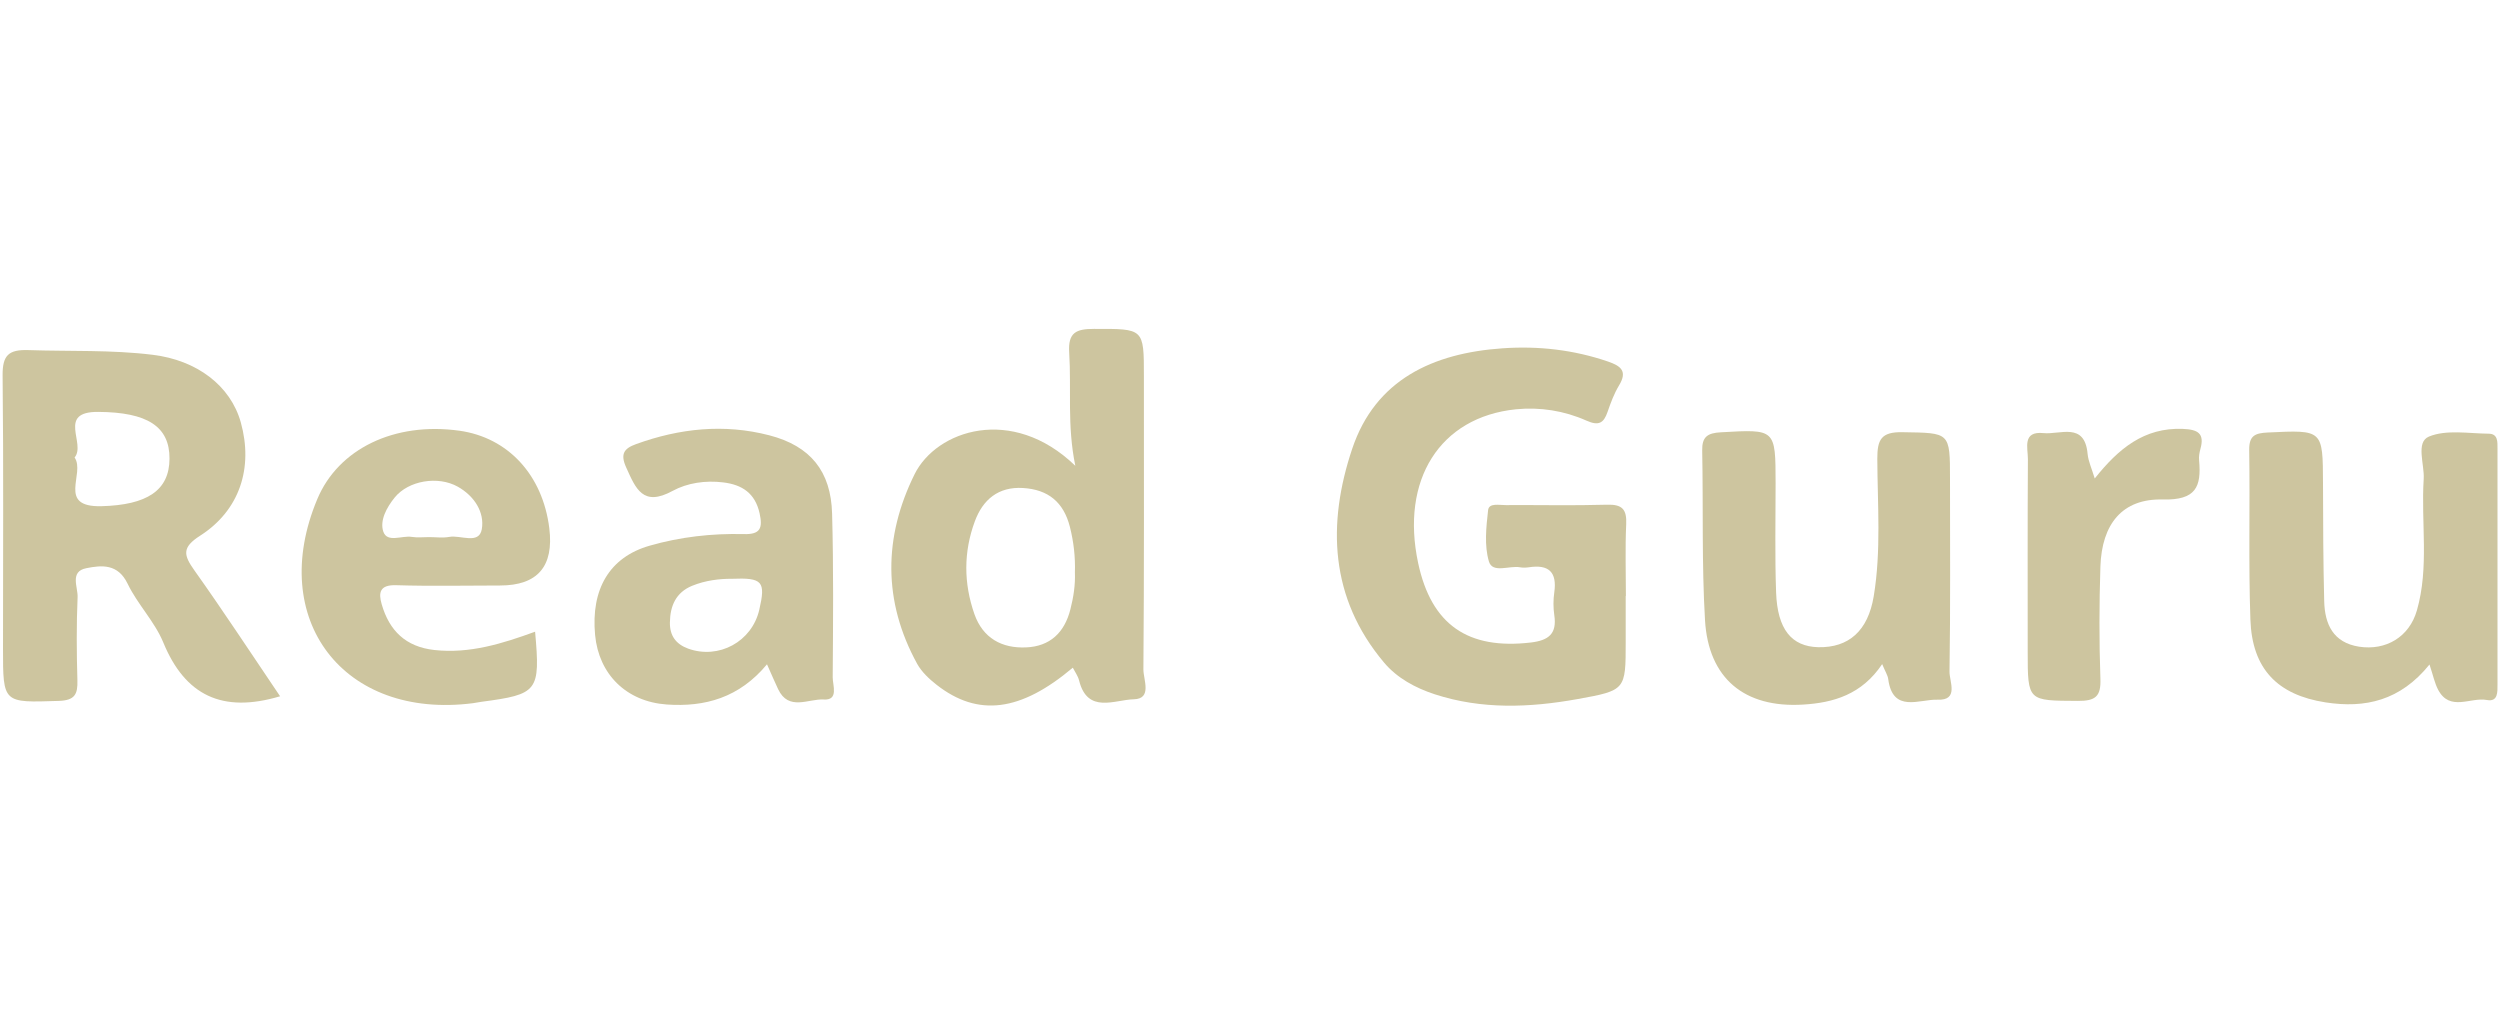
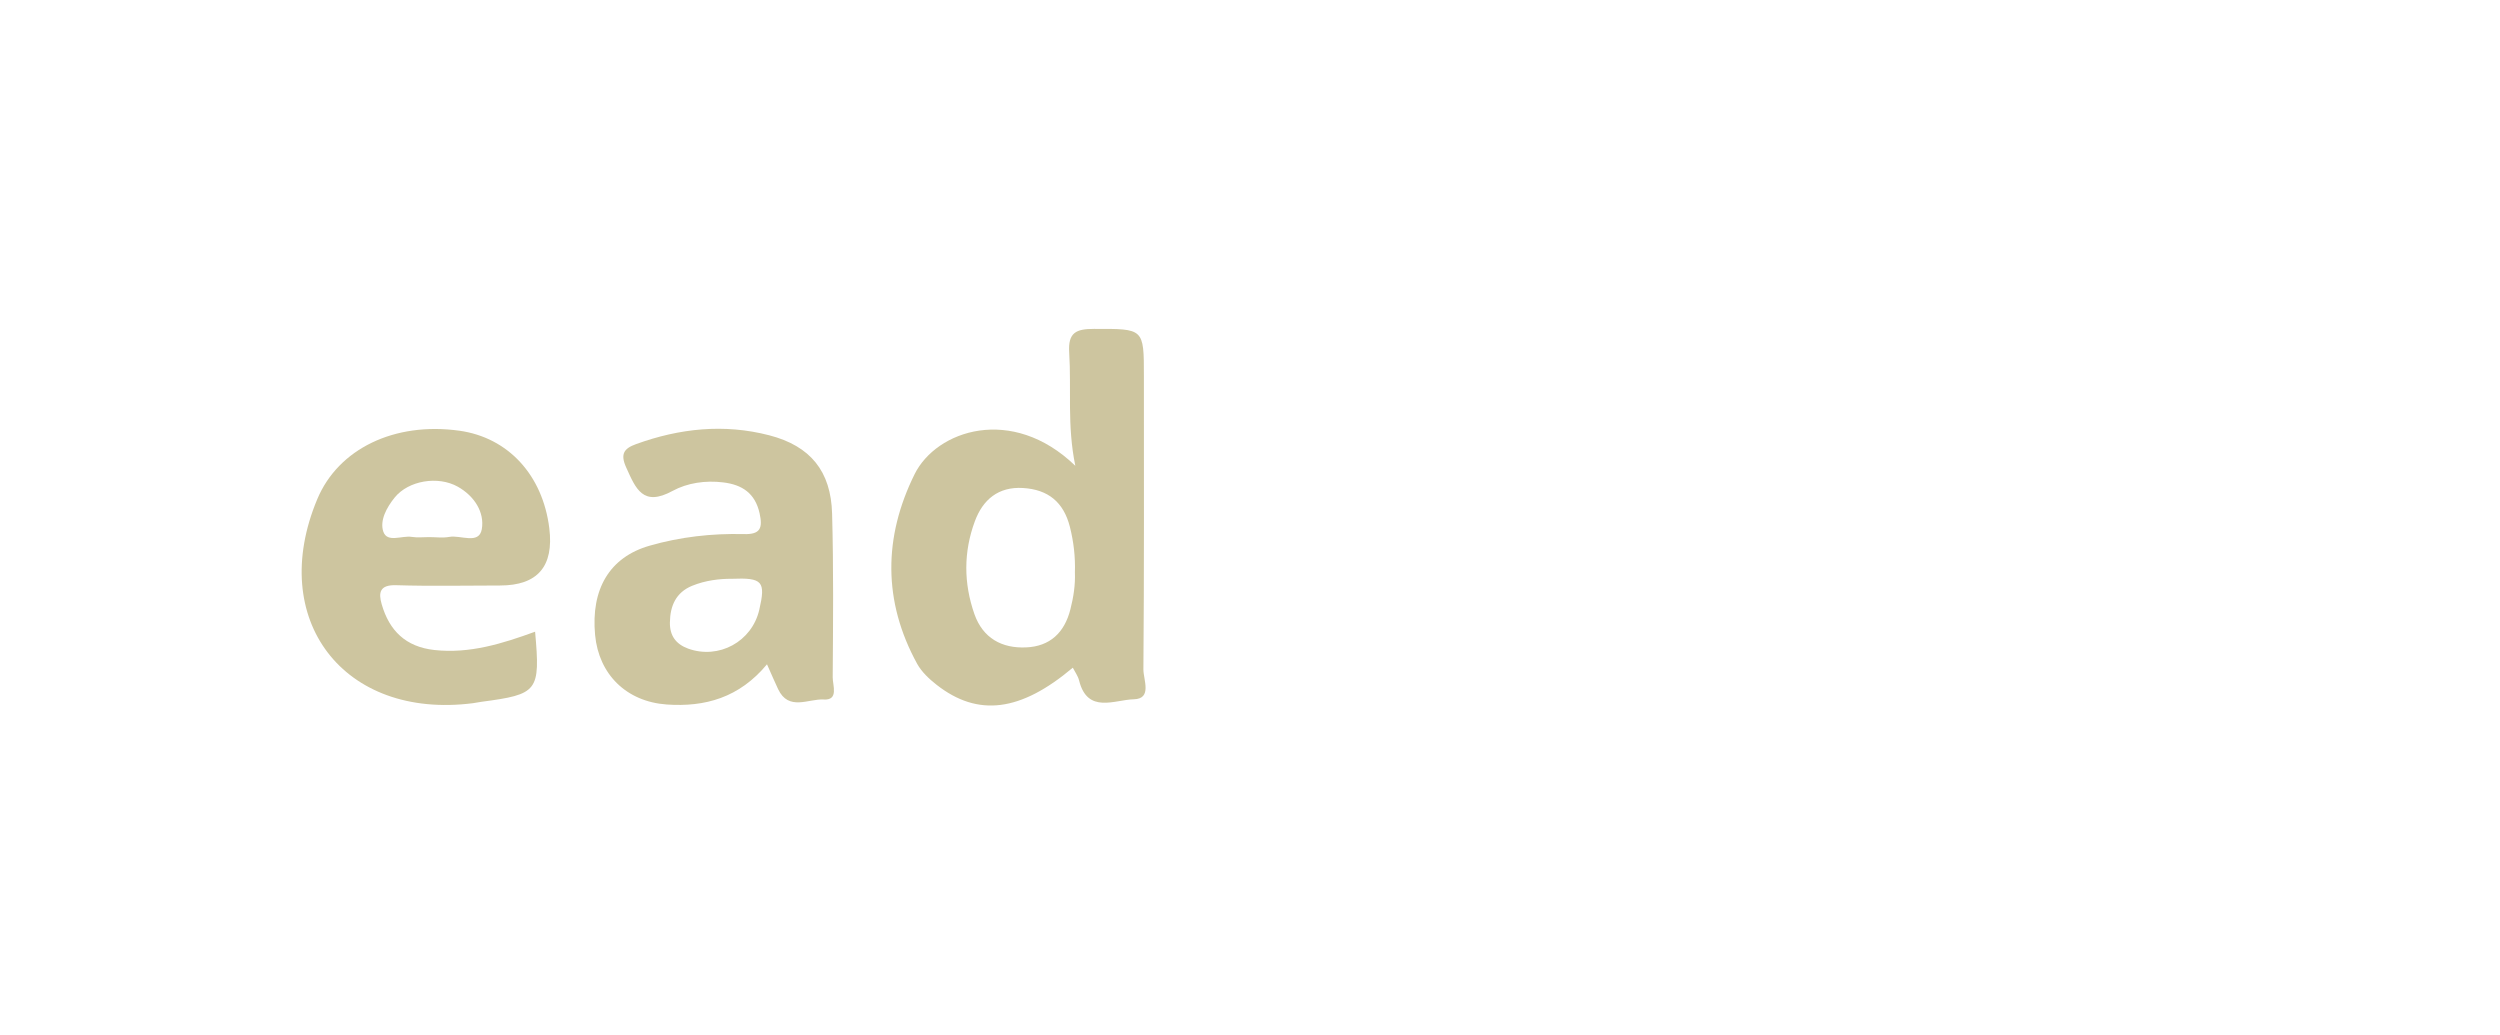
<svg xmlns="http://www.w3.org/2000/svg" id="Layer_1" data-name="Layer 1" viewBox="0 0 250 103.46">
  <defs>
    <style>
      .cls-1 {
        fill: #cdc59f;
      }
    </style>
  </defs>
-   <path class="cls-1" d="M162.57,59.6c0,1.53,0,3.06,0,4.6,0,4.8,0,4.84-4.83,5.71-4.78,.86-9.56,1.05-14.26-.48-1.95-.64-3.77-1.62-5.08-3.18-5.43-6.45-5.69-13.88-3.18-21.37,2.32-6.92,8.08-9.57,15.04-10.05,3.59-.25,7.1,.15,10.53,1.32,1.31,.45,1.98,.97,1.11,2.4-.49,.81-.83,1.73-1.14,2.63-.39,1.14-.89,1.43-2.12,.88-2.22-.99-4.64-1.37-7.05-1.13-7.61,.78-11.56,7.07-9.77,15.4,1.32,6.14,4.97,8.66,11.27,7.92,1.77-.21,2.62-.87,2.34-2.73-.11-.75-.11-1.54,0-2.29,.29-2.04-.57-2.81-2.56-2.5-.28,.04-.58,.05-.86,0-1.08-.2-2.76,.64-3.12-.59-.47-1.59-.27-3.42-.08-5.12,.08-.76,1.13-.5,1.77-.51,3.37-.02,6.75,.06,10.11-.04,1.54-.05,2,.47,1.93,1.96-.11,2.39-.03,4.79-.03,7.18Z" />
-   <path class="cls-1" d="M242.95,66.45c-2.92,3.62-6.43,4.4-10.39,3.79-4.83-.75-7.35-3.36-7.52-8.28-.2-5.64-.03-11.3-.12-16.95-.02-1.45,.58-1.7,1.87-1.76,5.51-.26,5.49-.3,5.51,5.1,.01,3.93,.02,7.85,.12,11.78,.06,2.29,.89,4.13,3.49,4.54,2.68,.41,5.02-.97,5.78-3.63,1.24-4.32,.4-8.76,.68-13.15,.09-1.46-.82-3.67,.52-4.23,1.73-.72,3.96-.31,5.97-.29,.95,0,.89,.83,.89,1.5,0,7.85,0,15.71,0,23.56,0,.77,.06,1.78-1.06,1.57-1.63-.31-3.7,1.2-4.88-1.03-.34-.65-.49-1.4-.86-2.52Z" />
-   <path class="cls-1" d="M188.21,66.42c-2.03,3.03-4.86,3.86-7.92,4.04-5.84,.35-9.45-2.61-9.79-8.45-.33-5.63-.17-11.3-.28-16.95-.03-1.38,.53-1.76,1.87-1.83,5.47-.31,5.46-.36,5.47,5.09,0,3.64-.08,7.29,.05,10.92,.13,3.7,1.55,5.41,4.21,5.48,3.06,.07,4.98-1.65,5.55-5.08,.76-4.57,.38-9.18,.36-13.77,0-1.91,.38-2.69,2.52-2.65,4.75,.08,4.75-.04,4.75,4.69,0,6.42,.05,12.84-.05,19.26-.01,.98,.96,2.89-1.19,2.8-1.79-.07-4.49,1.39-4.94-2.07-.05-.37-.28-.71-.6-1.48Z" />
-   <path class="cls-1" d="M209.48,47.84c2.36-2.96,4.92-5.11,8.81-4.95,1.49,.06,2.19,.44,1.75,2.01-.1,.37-.17,.76-.13,1.14,.24,2.65-.32,3.99-3.63,3.91-4.05-.11-6.1,2.45-6.24,6.71-.12,3.73-.13,7.47,0,11.2,.07,1.79-.49,2.24-2.26,2.23-5-.03-5.01,.06-5.01-4.94,0-6.42-.02-12.84,.02-19.25,0-1.11-.58-2.81,1.56-2.59,1.67,.17,4.12-1.14,4.41,2.08,.07,.74,.41,1.45,.71,2.45Z" />
-   <path class="cls-1" d="M28,69.63c-5.76,1.72-9.49-.08-11.67-5.38-.86-2.09-2.58-3.82-3.57-5.88-.97-2.01-2.58-1.86-4.13-1.55-1.68,.33-.83,1.9-.87,2.88-.12,2.77-.1,5.55-.02,8.33,.04,1.38-.24,2.01-1.87,2.06-5.57,.18-5.57,.26-5.57-5.23,0-9.1,.06-18.2-.04-27.3-.02-2.03,.59-2.62,2.6-2.55,4.14,.14,8.28-.04,12.41,.47,4.42,.54,7.78,3.08,8.81,6.76,1.26,4.53-.1,8.79-4.07,11.33-1.85,1.18-1.65,1.95-.57,3.47,2.93,4.12,5.7,8.35,8.57,12.59ZM10.15,50.62c4.53-.12,6.79-1.56,6.8-4.75,.02-3.22-2.21-4.65-7.13-4.68-4.15-.03-1.19,3.18-2.36,4.56,1.1,1.59-1.81,4.98,2.69,4.87Z" />
  <path class="cls-1" d="M107.53,46.57c-.83-4.03-.38-7.68-.61-11.31-.13-2.02,.7-2.37,2.48-2.37,4.99-.01,4.99-.08,4.99,4.74,0,9.77,.03,19.55-.05,29.32,0,1.03,.9,2.94-.97,2.98-1.89,.04-4.62,1.49-5.46-1.88-.11-.45-.41-.85-.63-1.28-5.22,4.4-9.48,4.95-13.62,1.71-.74-.58-1.49-1.28-1.94-2.09-3.44-6.26-3.37-12.69-.26-18.97,2.18-4.4,9.74-6.95,16.06-.85Zm-.54,6.12c-.63-2.49-2.19-3.74-4.69-3.89-2.46-.15-4.02,1.16-4.82,3.34-1.13,3.06-1.12,6.18-.04,9.27,.85,2.41,2.75,3.44,5.17,3.33,2.38-.1,3.84-1.47,4.43-3.81,.31-1.22,.5-2.44,.45-3.69,.05-1.54-.12-3.04-.5-4.55Z" />
  <path class="cls-1" d="M76.7,66.43c-2.77,3.34-6.2,4.29-10.03,4.02-4.04-.29-6.79-3.02-7.16-6.95-.43-4.58,1.44-7.78,5.45-8.93,3.06-.88,6.23-1.24,9.42-1.16,1.68,.05,1.9-.62,1.58-2.08-.45-2.01-1.74-2.86-3.64-3.09-1.77-.22-3.59,.05-5.06,.85-2.97,1.62-3.68-.22-4.64-2.34-.61-1.35-.23-1.9,.99-2.34,4.36-1.58,8.81-2.05,13.32-.88,4.12,1.07,6.17,3.6,6.28,7.84,.15,5.45,.1,10.91,.06,16.37,0,.8,.62,2.31-.9,2.21-1.52-.09-3.51,1.19-4.56-1.04-.32-.68-.62-1.38-1.11-2.48Zm-7.49-7.85c-1.61,.66-2.2,2-2.22,3.67-.02,1.32,.6,2.16,1.82,2.61,3.07,1.11,6.39-.7,7.12-3.89,.65-2.83,.34-3.22-2.78-3.09-1.16-.01-2.6,.15-3.94,.7Z" />
  <path class="cls-1" d="M53.51,63.17c.53,5.97,.3,6.26-5.37,7.01-.29,.04-.57,.1-.85,.14-12.95,1.65-20.6-8.38-15.56-20.41,2.11-5.04,7.73-7.74,14.2-6.84,4.88,.68,8.34,4.43,9,9.75q.71,5.73-4.93,5.73c-3.47,0-6.93,.08-10.39-.03-1.64-.05-1.78,.74-1.44,1.91,.76,2.63,2.39,4.25,5.26,4.57,3.54,.39,6.81-.64,10.08-1.83Zm-8.58-9.48c1.13-.21,2.97,.8,3.25-.77,.29-1.68-.73-3.31-2.4-4.25-1.98-1.11-4.93-.62-6.31,1.08-.81,1-1.51,2.3-1.14,3.41,.39,1.15,1.87,.37,2.85,.53,.56,.09,1.15,.02,1.73,.02,.67,0,1.37,.1,2.02-.02Z" />
</svg>